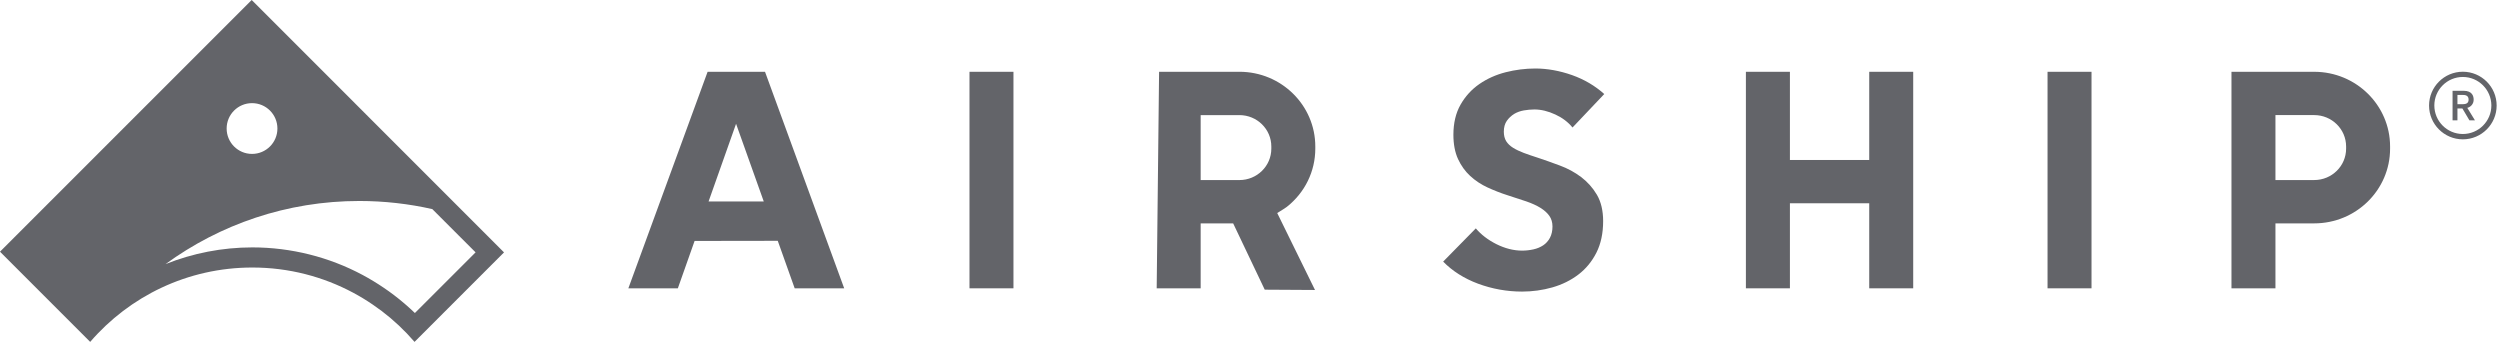
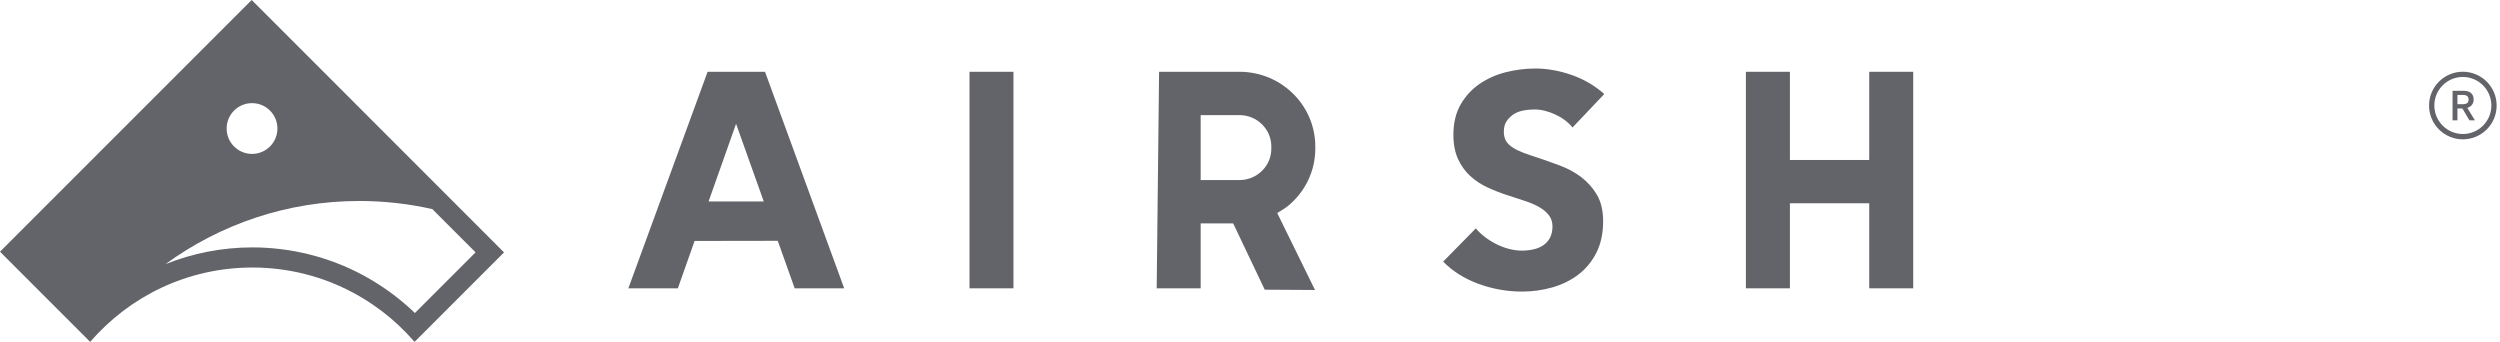
<svg xmlns="http://www.w3.org/2000/svg" xmlns:ns1="http://sodipodi.sourceforge.net/DTD/sodipodi-0.dtd" xmlns:ns2="http://www.inkscape.org/namespaces/inkscape" width="117" height="16" viewBox="0 0 117 16" fill="none" id="svg10" ns1:docname="brand-airship-dark.svg" ns2:version="1.4 (e7c3feb1, 2024-10-09)">
  <defs id="defs10" />
  <path d="M33.116 3.36L29.407 13.493H31.723L32.507 11.276L36.399 11.27L37.191 13.493H39.508L35.803 3.36H33.116ZM33.161 9.429L34.448 5.793L34.452 5.804L34.505 5.954L35.744 9.429H33.161Z" fill="white" id="path1" style="fill:#636469;fill-opacity:1" />
  <path d="M47.43 3.36H45.372V13.493H47.43V3.36Z" fill="white" id="path2" style="fill:#636469;fill-opacity:1" />
  <path d="M11.779 0L0 11.779L4.188 15.968L4.221 16C6.058 13.87 8.776 12.52 11.81 12.52C13.517 12.52 15.124 12.948 16.53 13.7C16.842 13.867 17.145 14.05 17.437 14.25C17.583 14.349 17.725 14.452 17.866 14.557C18.427 14.983 18.941 15.467 19.4 16L23.588 11.812L22.119 10.342L11.779 0ZM11.795 4.827C12.451 4.827 12.983 5.358 12.983 6.015C12.983 6.671 12.451 7.203 11.795 7.203C11.138 7.203 10.607 6.671 10.607 6.015C10.607 5.358 11.138 4.827 11.795 4.827ZM19.418 14.65C19.107 14.351 18.778 14.068 18.435 13.808C18.282 13.691 18.124 13.579 17.965 13.471C17.646 13.254 17.313 13.052 16.974 12.87C15.397 12.025 13.611 11.578 11.81 11.578C10.401 11.578 9.025 11.85 7.747 12.36C10.293 10.505 13.424 9.406 16.816 9.406C17.989 9.406 19.133 9.538 20.232 9.786L21.452 11.006L22.257 11.81L19.416 14.65H19.418Z" fill="white" id="path3" style="fill:#636469;fill-opacity:1" />
  <path d="M115.261 3.357C114.388 3.357 113.68 4.066 113.68 4.939C113.68 5.812 114.388 6.521 115.261 6.521C116.135 6.521 116.843 5.812 116.843 4.939C116.843 4.066 116.135 3.357 115.261 3.357ZM115.261 6.271C114.525 6.271 113.927 5.673 113.927 4.936C113.927 4.2 114.525 3.602 115.261 3.602C115.997 3.603 116.593 4.2 116.596 4.936C116.596 5.673 115.998 6.271 115.261 6.271Z" fill="white" id="path4" style="fill:#636469;fill-opacity:1" />
-   <path d="M97.883 3.36H95.825V13.493H97.883V3.36Z" fill="white" id="path5" style="fill:#636469;fill-opacity:1" />
-   <path d="M108.305 3.36H104.433V13.493H106.491V10.454H108.305C110.266 10.454 111.856 8.889 111.856 6.957V6.857C111.856 4.927 110.266 3.36 108.305 3.36ZM109.798 6.957C109.798 7.768 109.13 8.426 108.305 8.426H106.491V5.386H108.305C109.129 5.386 109.798 6.044 109.798 6.856V6.955V6.957Z" fill="white" id="path6" style="fill:#636469;fill-opacity:1" />
+   <path d="M97.883 3.36H95.825H97.883V3.36Z" fill="white" id="path5" style="fill:#636469;fill-opacity:1" />
  <path d="M58.005 3.361H54.245L54.133 13.494H56.191V10.454H57.712L59.19 13.557L61.542 13.571L59.774 9.97C59.979 9.848 60.193 9.706 60.228 9.678C61.073 9.009 61.556 8.016 61.556 6.956V6.856C61.556 4.926 59.966 3.359 58.005 3.359V3.361ZM59.498 6.957C59.498 7.769 58.83 8.427 58.005 8.427H56.191V5.387H58.005C58.829 5.387 59.498 6.045 59.498 6.856V6.956V6.957Z" fill="white" id="path7" style="fill:#636469;fill-opacity:1" />
  <path d="M115.767 4.662C115.767 4.507 115.707 4.249 115.3 4.249H114.78V5.632H115.008V5.077H115.24L115.569 5.632H115.828L115.469 5.047C115.645 5.005 115.771 4.846 115.767 4.662ZM115.278 4.876H115.008V4.444H115.278C115.445 4.444 115.53 4.517 115.53 4.661C115.53 4.804 115.448 4.874 115.278 4.874V4.876Z" fill="white" id="path8" style="fill:#636469;fill-opacity:1" />
  <path d="M70.858 5.334C70.995 5.253 71.148 5.196 71.317 5.167C71.482 5.139 71.648 5.123 71.81 5.123C72.125 5.123 72.455 5.203 72.794 5.361C73.119 5.511 73.388 5.715 73.594 5.967L75.079 4.401C74.647 4.014 74.141 3.716 73.573 3.515C72.99 3.31 72.412 3.206 71.854 3.206C71.387 3.206 70.92 3.265 70.465 3.381C70.009 3.498 69.594 3.684 69.233 3.934C68.871 4.184 68.575 4.509 68.354 4.897C68.132 5.285 68.019 5.76 68.019 6.306C68.019 6.75 68.093 7.132 68.235 7.442C68.378 7.751 68.569 8.018 68.805 8.235C69.042 8.453 69.314 8.634 69.615 8.772C69.92 8.912 70.234 9.036 70.552 9.137C70.889 9.244 71.179 9.338 71.436 9.427C71.696 9.517 71.917 9.618 72.094 9.728C72.271 9.838 72.41 9.963 72.507 10.099C72.606 10.237 72.656 10.406 72.656 10.601C72.656 10.796 72.617 10.981 72.538 11.128C72.46 11.274 72.353 11.394 72.222 11.481C72.09 11.568 71.936 11.633 71.764 11.671C71.592 11.709 71.413 11.729 71.234 11.729C70.833 11.729 70.427 11.624 70.022 11.421C69.633 11.224 69.313 10.978 69.068 10.688L67.54 12.243C67.973 12.686 68.521 13.033 69.168 13.275C69.83 13.521 70.525 13.646 71.234 13.646C71.719 13.646 72.195 13.58 72.651 13.45C73.106 13.32 73.515 13.118 73.868 12.849C74.221 12.581 74.505 12.235 74.713 11.823C74.921 11.411 75.027 10.915 75.027 10.348C75.027 9.859 74.928 9.444 74.736 9.116C74.542 8.787 74.291 8.509 73.996 8.285C73.698 8.062 73.365 7.88 73.002 7.747C72.635 7.61 72.28 7.484 71.944 7.373C71.716 7.301 71.502 7.227 71.307 7.154C71.118 7.082 70.951 7.003 70.813 6.917C70.673 6.83 70.564 6.726 70.49 6.608C70.417 6.489 70.379 6.339 70.379 6.164C70.379 5.958 70.427 5.787 70.519 5.655C70.612 5.524 70.726 5.417 70.862 5.333L70.858 5.334Z" fill="white" id="path9" style="fill:#636469;fill-opacity:1" />
  <path d="M87.48 7.487H83.768V3.36H81.708V13.493H83.768V9.513H87.48V13.493H89.538V3.36H87.48V7.487Z" fill="white" id="path10" style="fill:#636469;fill-opacity:1" />
</svg>